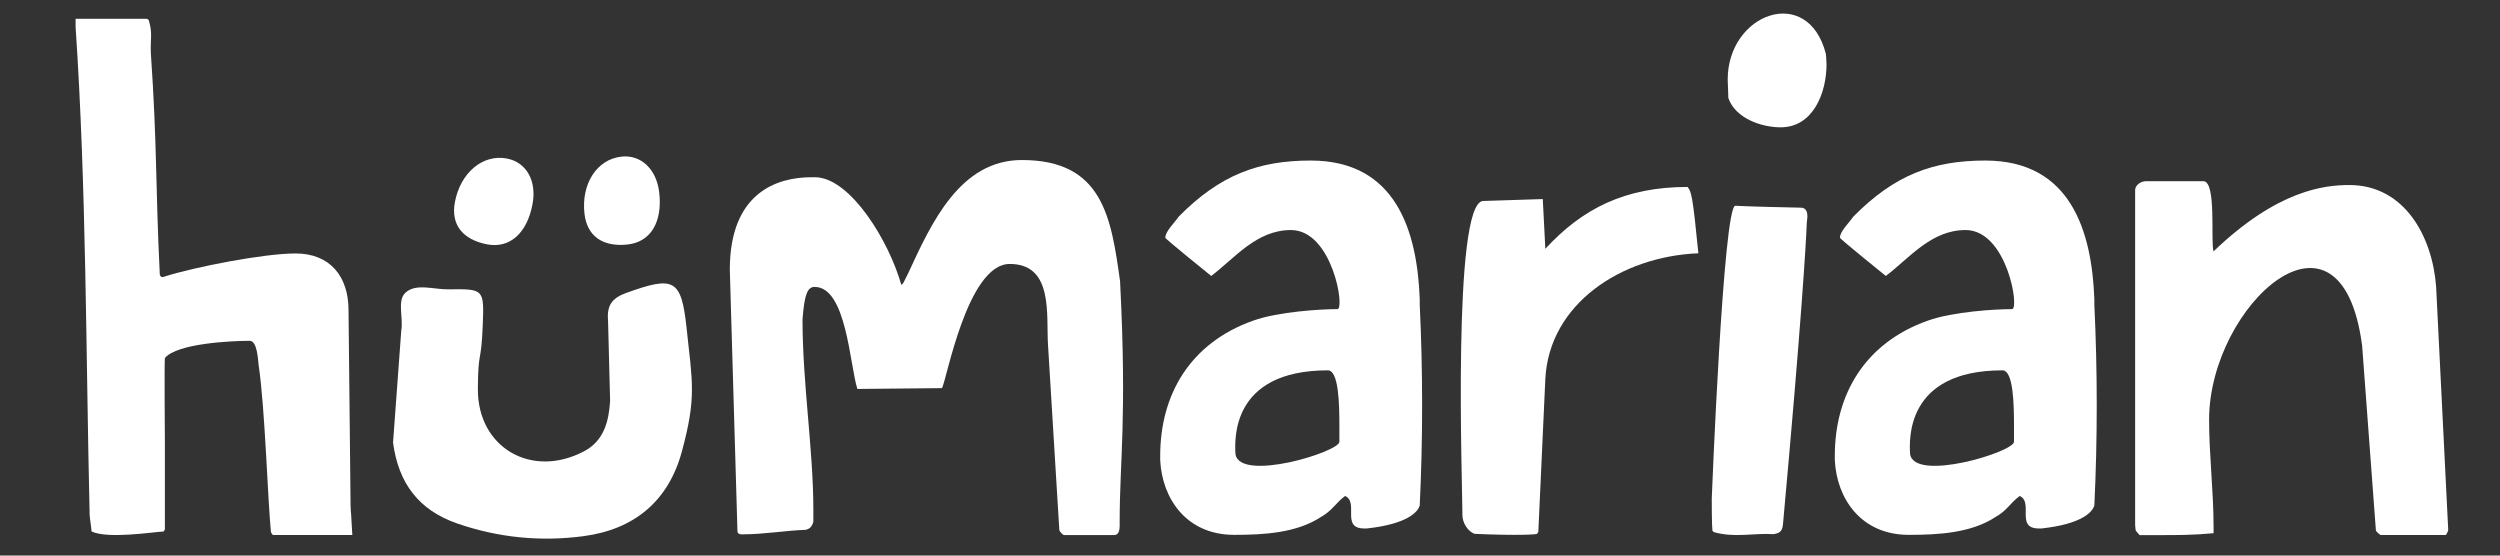
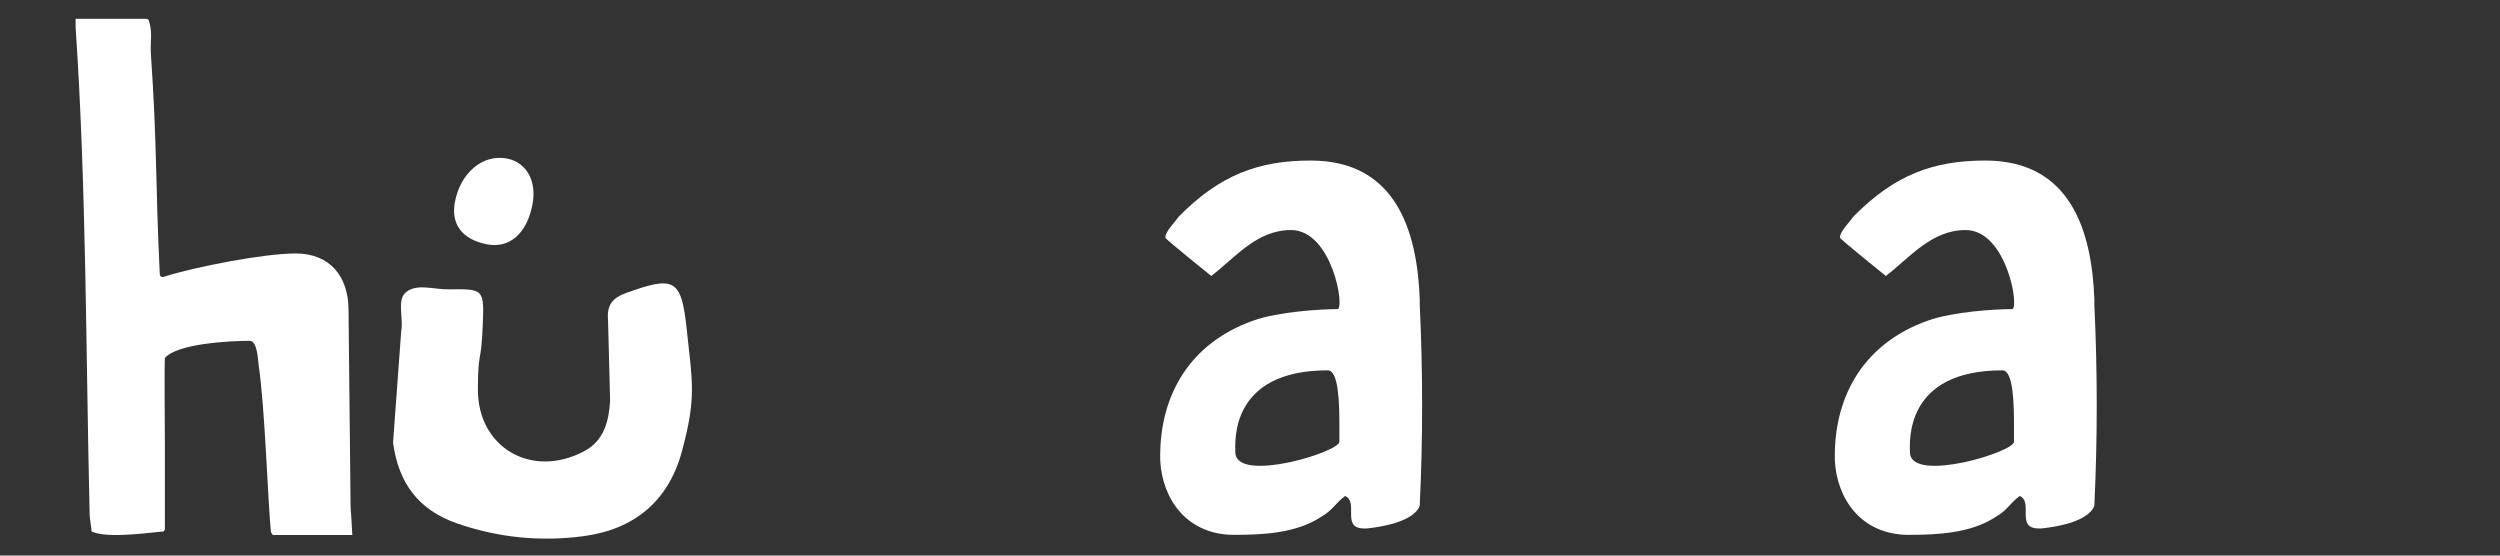
<svg xmlns="http://www.w3.org/2000/svg" xmlns:ns1="http://www.inkscape.org/namespaces/inkscape" xmlns:ns2="http://sodipodi.sourceforge.net/DTD/sodipodi-0.dtd" width="450" height="100" viewBox="0 0 450 100" id="svg4650" version="1.1" ns1:version="0.91 r13725" ns2:docname="humarian-white-footer-logo.svg">
  <rect x="0" y="0" width="450" height="100" fill="#333333" stroke="none" />
  <defs id="defs4652" />
  <ns2:namedview id="base" pagecolor="#ffffff" bordercolor="#666666" borderopacity="1.0" ns1:pageopacity="0.0" ns1:pageshadow="2" ns1:zoom="0.98994949" ns1:cx="200.00908" ns1:cy="85.585984" ns1:document-units="px" ns1:current-layer="layer1" showgrid="false" units="px" fit-margin-top="0" fit-margin-left="0" fit-margin-right="0" fit-margin-bottom="0" ns1:window-width="1060" ns1:window-height="680" ns1:window-x="264" ns1:window-y="23" ns1:window-maximized="0" />
  <g ns1:label="Layer 1" ns1:groupmode="layer" id="layer1" transform="translate(-26.178,-19.634)">
    <g transform="matrix(1.249,0,0,1.249,-1206.054,-319.077)" id="g4524-3" style="fill:#ffffff">
      <g transform="matrix(1.25,0,0,-1.25,1074.203,317.369)" id="g5242-6" style="fill:#ffffff">
        <path ns1:connector-curvature="0" id="path5244-5" style="fill:#ffffff;fill-opacity:1;fill-rule:nonzero;stroke:none" d="m 0,0 c -0.152,1.763 0.472,2.589 2.11,3.178 5.478,1.972 6.338,1.643 6.945,-4.051 0.675,-6.323 1.15,-7.958 -0.537,-14.214 -1.553,-5.758 -5.513,-9.007 -11.344,-9.782 -4.93,-0.655 -9.811,-0.181 -14.553,1.459 -4.467,1.544 -6.786,4.664 -7.408,9.327 l 0.946,12.907 c 0.269,1.492 -0.522,3.481 0.509,4.4 1.218,1.085 3.251,0.337 4.924,0.363 4.108,0.065 4.125,0.021 3.963,-4.109 -0.182,-4.668 -0.533,-2.704 -0.563,-7.372 -0.044,-6.77 6.198,-10.384 12.248,-7.186 2.315,1.223 2.857,3.501 2.998,5.818 L 0,0 Z" />
      </g>
      <g transform="matrix(1.25,0,0,-1.25,1052.128,300.341)" id="g5246-9" style="fill:#ffffff">
        <path ns1:connector-curvature="0" id="path5248-6" style="fill:#ffffff;fill-opacity:1;fill-rule:nonzero;stroke:none" d="M 0,0 C 0.633,3.411 3.212,5.579 6.003,5.047 8.246,4.619 9.455,2.472 8.956,-0.198 8.324,-3.586 6.309,-5.361 3.684,-4.841 0.857,-4.282 -0.471,-2.536 0,0" />
      </g>
      <g transform="matrix(1.25,0,0,-1.25,1070.809,301.999)" id="g5250-1" style="fill:#ffffff">
-         <path ns1:connector-curvature="0" id="path5252-2" style="fill:#ffffff;fill-opacity:1;fill-rule:nonzero;stroke:none" d="M 0,0 C -0.4,3.446 1.425,6.278 4.249,6.592 6.518,6.844 8.306,5.149 8.617,2.45 9.011,-0.974 7.609,-3.263 4.947,-3.54 2.081,-3.839 0.297,-2.562 0,0" />
-       </g>
+         </g>
      <g transform="matrix(1.25,0,0,-1.25,999.494,345.391)" id="g5254-6" style="fill:#ffffff">
        <path ns1:connector-curvature="0" id="path5256-2" style="fill:#ffffff;fill-opacity:1;fill-rule:nonzero;stroke:none" d="m 0,0 c -0.441,18.673 -0.367,37.641 -1.618,56.241 l 0,0.955 8.161,0 c 0.147,0 0.294,-0.147 0.294,-0.22 0.441,-1.544 0.147,-2.059 0.22,-3.75 0.736,-10.733 0.515,-14.85 1.03,-25.51 0.074,-0.294 0.22,-0.294 0.367,-0.294 0.074,0 0.221,0.073 0.221,0.073 3.528,1.103 11.395,2.647 15.071,2.647 3.97,0 6.102,-2.647 6.102,-6.543 L 30.069,2.426 c 0,-0.368 0.005,-2.02 0.079,-2.387 l 0.137,-2.359 c -2.316,0.011 -6.385,0 -8.296,0 l -0.87,0 -0.213,0.309 c -0.368,3.602 -0.689,14.435 -1.424,19.288 -0.074,0.588 -0.147,2.793 -1.029,2.793 -2.132,0 -8.381,-0.294 -9.778,-1.985 -0.073,-0.514 0,-9.41 0,-9.851 l 0,-9.925 -0.147,-0.22 C 7.205,-1.985 2.132,-2.794 0.221,-1.911 0.221,-1.617 0,-0.294 0,0" />
      </g>
      <g transform="matrix(1.25,0,0,-1.25,1091.752,310.053)" id="g5258-6" style="fill:#ffffff">
-         <path ns1:connector-curvature="0" id="path5260-5" style="fill:#ffffff;fill-opacity:1;fill-rule:nonzero;stroke:none" d="m 0,0 c 0,8.896 5.44,10.66 9.41,10.66 l 0.515,0 c 4.043,-0.147 8.454,-7.425 9.851,-12.424 l 0.221,0.22 0.588,1.177 c 2.646,5.734 5.954,13.012 13.086,13.012 9.336,0 10.292,-6.616 11.321,-13.968 0.809,-15.953 -0.047,-20.585 -0.047,-27.789 0,-0.441 0.093,-1.479 -0.642,-1.479 l -5.774,0 c -0.148,0 -0.541,0.446 -0.541,0.593 l -1.303,21.323 c -0.221,3.455 0.661,9.337 -4.411,9.337 -4.926,0 -7.307,-13.581 -7.821,-14.316 l -9.75,-0.094 c -0.882,2.794 -1.249,11.763 -4.925,11.763 -0.809,0 -1.177,-0.809 -1.397,-3.749 0,-7.425 1.25,-14.998 1.25,-21.982 l 0,-1.323 c -0.148,-0.588 -0.441,-0.882 -0.956,-0.956 -2.206,-0.073 -4.779,-0.514 -7.131,-0.514 -0.074,0 -0.588,-0.074 -0.662,0.294 L 0,0 Z" />
-       </g>
+         </g>
      <g transform="matrix(1.25,0,0,-1.25,1179.601,334.849)" id="g5262-5" style="fill:#ffffff">
        <path ns1:connector-curvature="0" id="path5264-8" style="fill:#ffffff;fill-opacity:1;fill-rule:nonzero;stroke:none" d="m 0,0 0,1.838 c 0,2.5 -0.074,6.396 -1.323,6.396 -11.248,0 -10.734,-8.087 -10.661,-9.631 C -11.542,-4.705 0,-1.176 0,0 m -20.658,-1.617 c 0,7.057 3.455,13.012 10.733,15.585 2.867,1.03 7.793,1.324 9.704,1.324 0.883,0 -0.587,9.116 -5.366,9.116 -3.97,0 -6.47,-3.235 -9.19,-5.293 0,0 -5.293,4.264 -5.293,4.41 0,0.736 1.103,1.765 1.544,2.427 4.778,4.852 9.263,6.469 15.218,6.469 9.851,0 12.277,-8.16 12.571,-15.953 l 0,-0.662 C 9.631,8.161 9.631,0.294 9.263,-7.352 9.043,-8.087 7.866,-9.484 3.161,-9.998 l -0.294,0 c -2.72,0 -0.588,3.014 -2.205,3.749 -1.103,-0.809 -1.47,-1.691 -2.794,-2.426 -2.794,-1.838 -6.543,-2.058 -9.998,-2.058 -5.514,0 -8.308,4.19 -8.528,8.601 l 0,0.515 z" />
      </g>
      <g transform="matrix(1.25,0,0,-1.25,1197.334,345.455)" id="g5266-7" style="fill:#ffffff">
-         <path ns1:connector-curvature="0" id="path5268-2" style="fill:#ffffff;fill-opacity:1;fill-rule:nonzero;stroke:none" d="m 0,0 c 0,3.529 -1.176,35.876 2.353,36.244 0.441,0 4.264,0.147 6.91,0.221 L 9.558,30.73 c 4.263,4.632 9.189,7.131 16.393,7.131 0.441,-0.514 0.589,-0.955 1.251,-7.646 C 18.232,29.848 9.999,24.334 9.558,15.733 L 8.749,-1.911 8.602,-2.132 C 8.528,-2.205 6.396,-2.353 1.397,-2.132 0.589,-1.838 0,-0.809 0,0" />
-       </g>
+         </g>
      <g transform="matrix(1.25,0,0,-1.25,1235.563,282.643)" id="g5270-6" style="fill:#ffffff">
-         <path ns1:connector-curvature="0" id="path5272-0" style="fill:#ffffff;fill-opacity:1;fill-rule:nonzero;stroke:none" d="m 0,0 c 0,7.646 9.263,11.028 11.321,2.941 0,0 0.074,-0.882 0.074,-1.177 0,-3.308 -1.544,-7.278 -5.293,-7.278 -2.205,0 -5.22,1.029 -6.028,3.382 C 0.074,-1.764 0,-0.294 0,0 m -1.838,-48.301 c 0,0 1.323,33.745 2.72,33.745 0.294,0 0.441,-0.074 7.572,-0.221 0.662,0 0.736,-0.662 0.736,-1.029 0,-0.147 -0.074,-0.662 -0.074,-0.735 -0.073,-2.206 -0.662,-11.91 -2.72,-34.48 -0.073,-0.956 -0.221,-1.25 -1.103,-1.397 -2.279,0.147 -4.485,-0.441 -6.837,0.221 -0.074,0 -0.22,0.147 -0.22,0.22 -0.074,0.589 -0.074,3.162 -0.074,3.676" />
-       </g>
+         </g>
      <g transform="matrix(1.25,0,0,-1.25,1276.823,334.849)" id="g5274-3" style="fill:#ffffff">
-         <path ns1:connector-curvature="0" id="path5276-0" style="fill:#ffffff;fill-opacity:1;fill-rule:nonzero;stroke:none" d="m 0,0 0,1.838 c 0,2.5 -0.074,6.396 -1.323,6.396 -11.248,0 -10.734,-8.087 -10.661,-9.631 C -11.542,-4.705 0,-1.176 0,0 m -20.658,-1.617 c 0,7.057 3.455,13.012 10.733,15.585 2.867,1.03 7.793,1.324 9.704,1.324 0.883,0 -0.587,9.116 -5.366,9.116 -3.97,0 -6.47,-3.235 -9.19,-5.293 0,0 -5.293,4.264 -5.293,4.41 0,0.736 1.103,1.765 1.544,2.427 4.778,4.852 9.263,6.469 15.218,6.469 9.851,0 12.277,-8.16 12.571,-15.953 l 0,-0.662 C 9.631,8.161 9.631,0.294 9.263,-7.352 9.043,-8.087 7.866,-9.484 3.161,-9.998 l -0.294,0 c -2.72,0 -0.588,3.014 -2.205,3.749 -1.103,-0.809 -1.47,-1.691 -2.794,-2.426 -2.794,-1.838 -6.543,-2.058 -9.998,-2.058 -5.514,0 -8.308,4.19 -8.528,8.601 l 0,0.515 z" />
+         <path ns1:connector-curvature="0" id="path5276-0" style="fill:#ffffff;fill-opacity:1;fill-rule:nonzero;stroke:none" d="m 0,0 0,1.838 c 0,2.5 -0.074,6.396 -1.323,6.396 -11.248,0 -10.734,-8.087 -10.661,-9.631 C -11.542,-4.705 0,-1.176 0,0 m -20.658,-1.617 c 0,7.057 3.455,13.012 10.733,15.585 2.867,1.03 7.793,1.324 9.704,1.324 0.883,0 -0.587,9.116 -5.366,9.116 -3.97,0 -6.47,-3.235 -9.19,-5.293 0,0 -5.293,4.264 -5.293,4.41 0,0.736 1.103,1.765 1.544,2.427 4.778,4.852 9.263,6.469 15.218,6.469 9.851,0 12.277,-8.16 12.571,-15.953 l 0,-0.662 C 9.631,8.161 9.631,0.294 9.263,-7.352 9.043,-8.087 7.866,-9.484 3.161,-9.998 l -0.294,0 c -2.72,0 -0.588,3.014 -2.205,3.749 -1.103,-0.809 -1.47,-1.691 -2.794,-2.426 -2.794,-1.838 -6.543,-2.058 -9.998,-2.058 -5.514,0 -8.308,4.19 -8.528,8.601 l 0,0.515 " />
      </g>
      <g transform="matrix(1.25,0,0,-1.25,1294.28,298.588)" id="g5278-1" style="fill:#ffffff">
-         <path ns1:connector-curvature="0" id="path5280-5" style="fill:#ffffff;fill-opacity:1;fill-rule:nonzero;stroke:none" d="m 0,0 c 0,0.588 0.662,1.029 1.25,1.029 l 6.616,0 c 1.544,0 0.809,-6.984 1.177,-8.087 7.425,7.131 12.865,7.646 15.659,7.646 6.322,0 9.557,-5.881 9.998,-11.689 l 1.397,-28.095 c 0,-0.073 -0.221,-0.567 -0.295,-0.567 l -7.502,0 c -0.147,0.074 -0.541,0.442 -0.541,0.516 l -1.587,21.309 c -2.426,18.526 -17.644,4.631 -17.644,-8.528 0,-4.117 0.515,-8.234 0.515,-12.351 l 0,-0.735 c -2.279,-0.221 -4.19,-0.221 -6.47,-0.221 l -2.058,0 -0.441,0.515 c 0,0 -0.074,0.441 -0.074,0.661 L 0,0 Z" />
-       </g>
+         </g>
    </g>
  </g>
</svg>